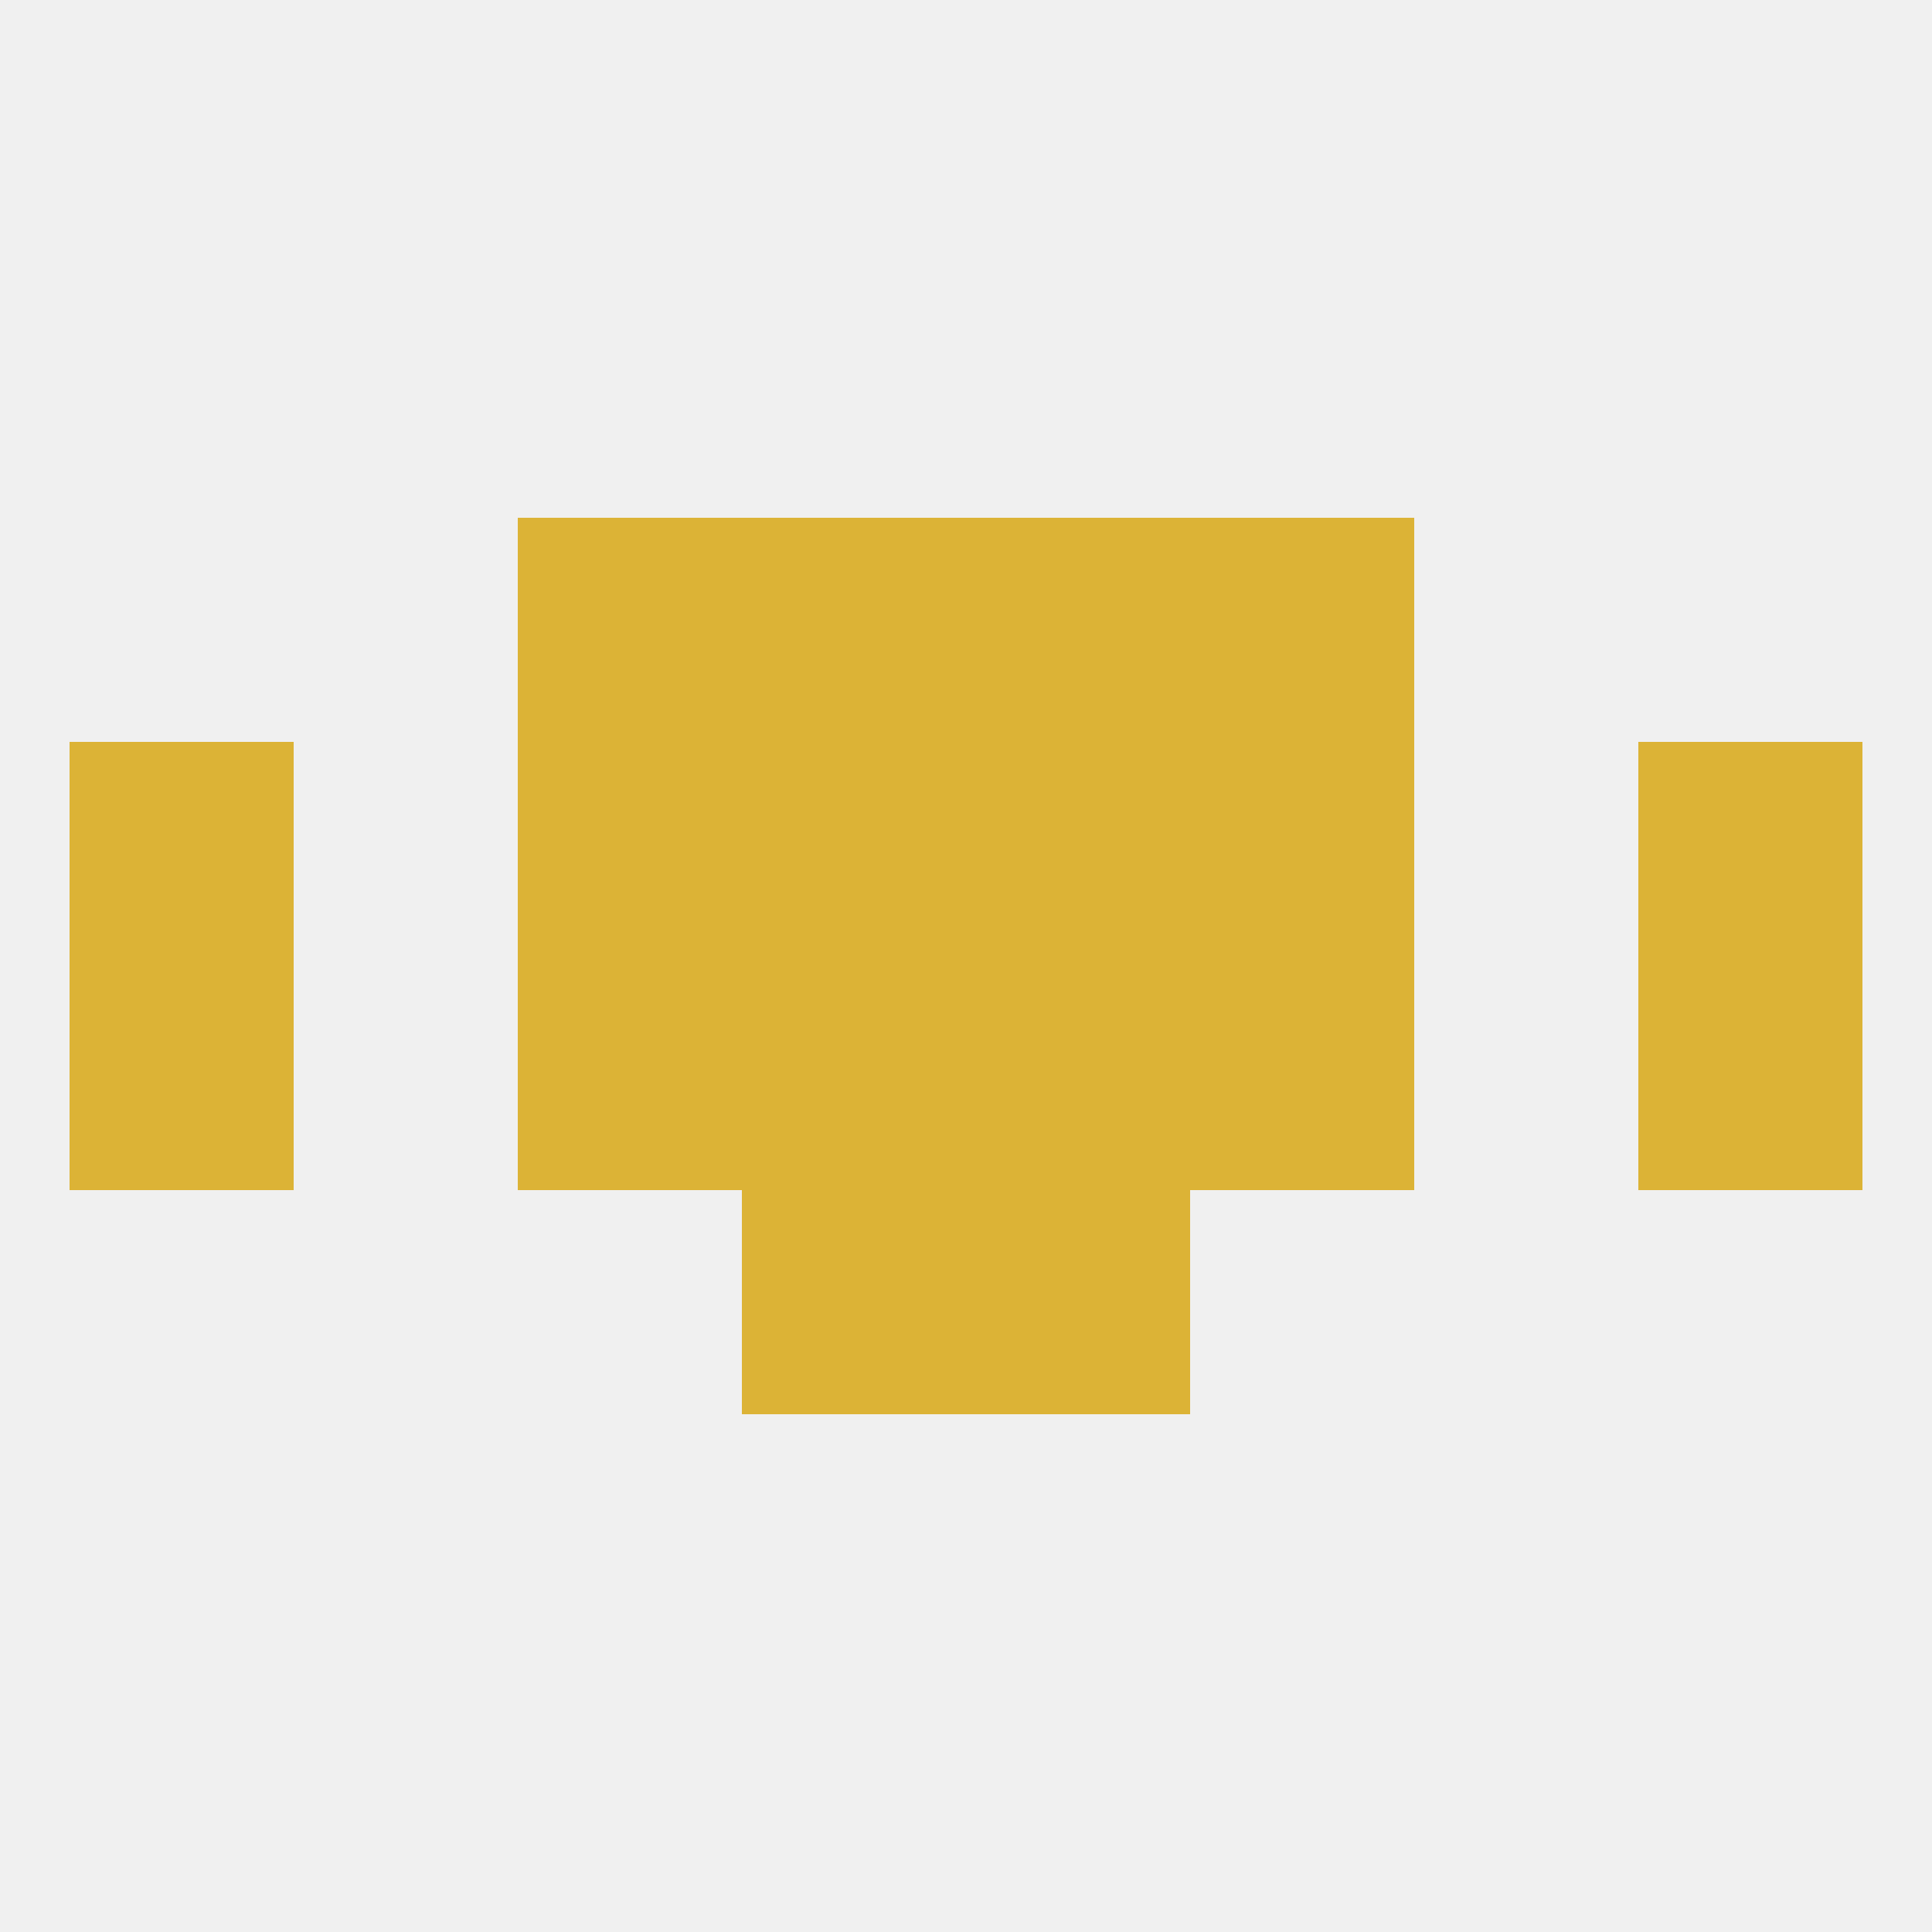
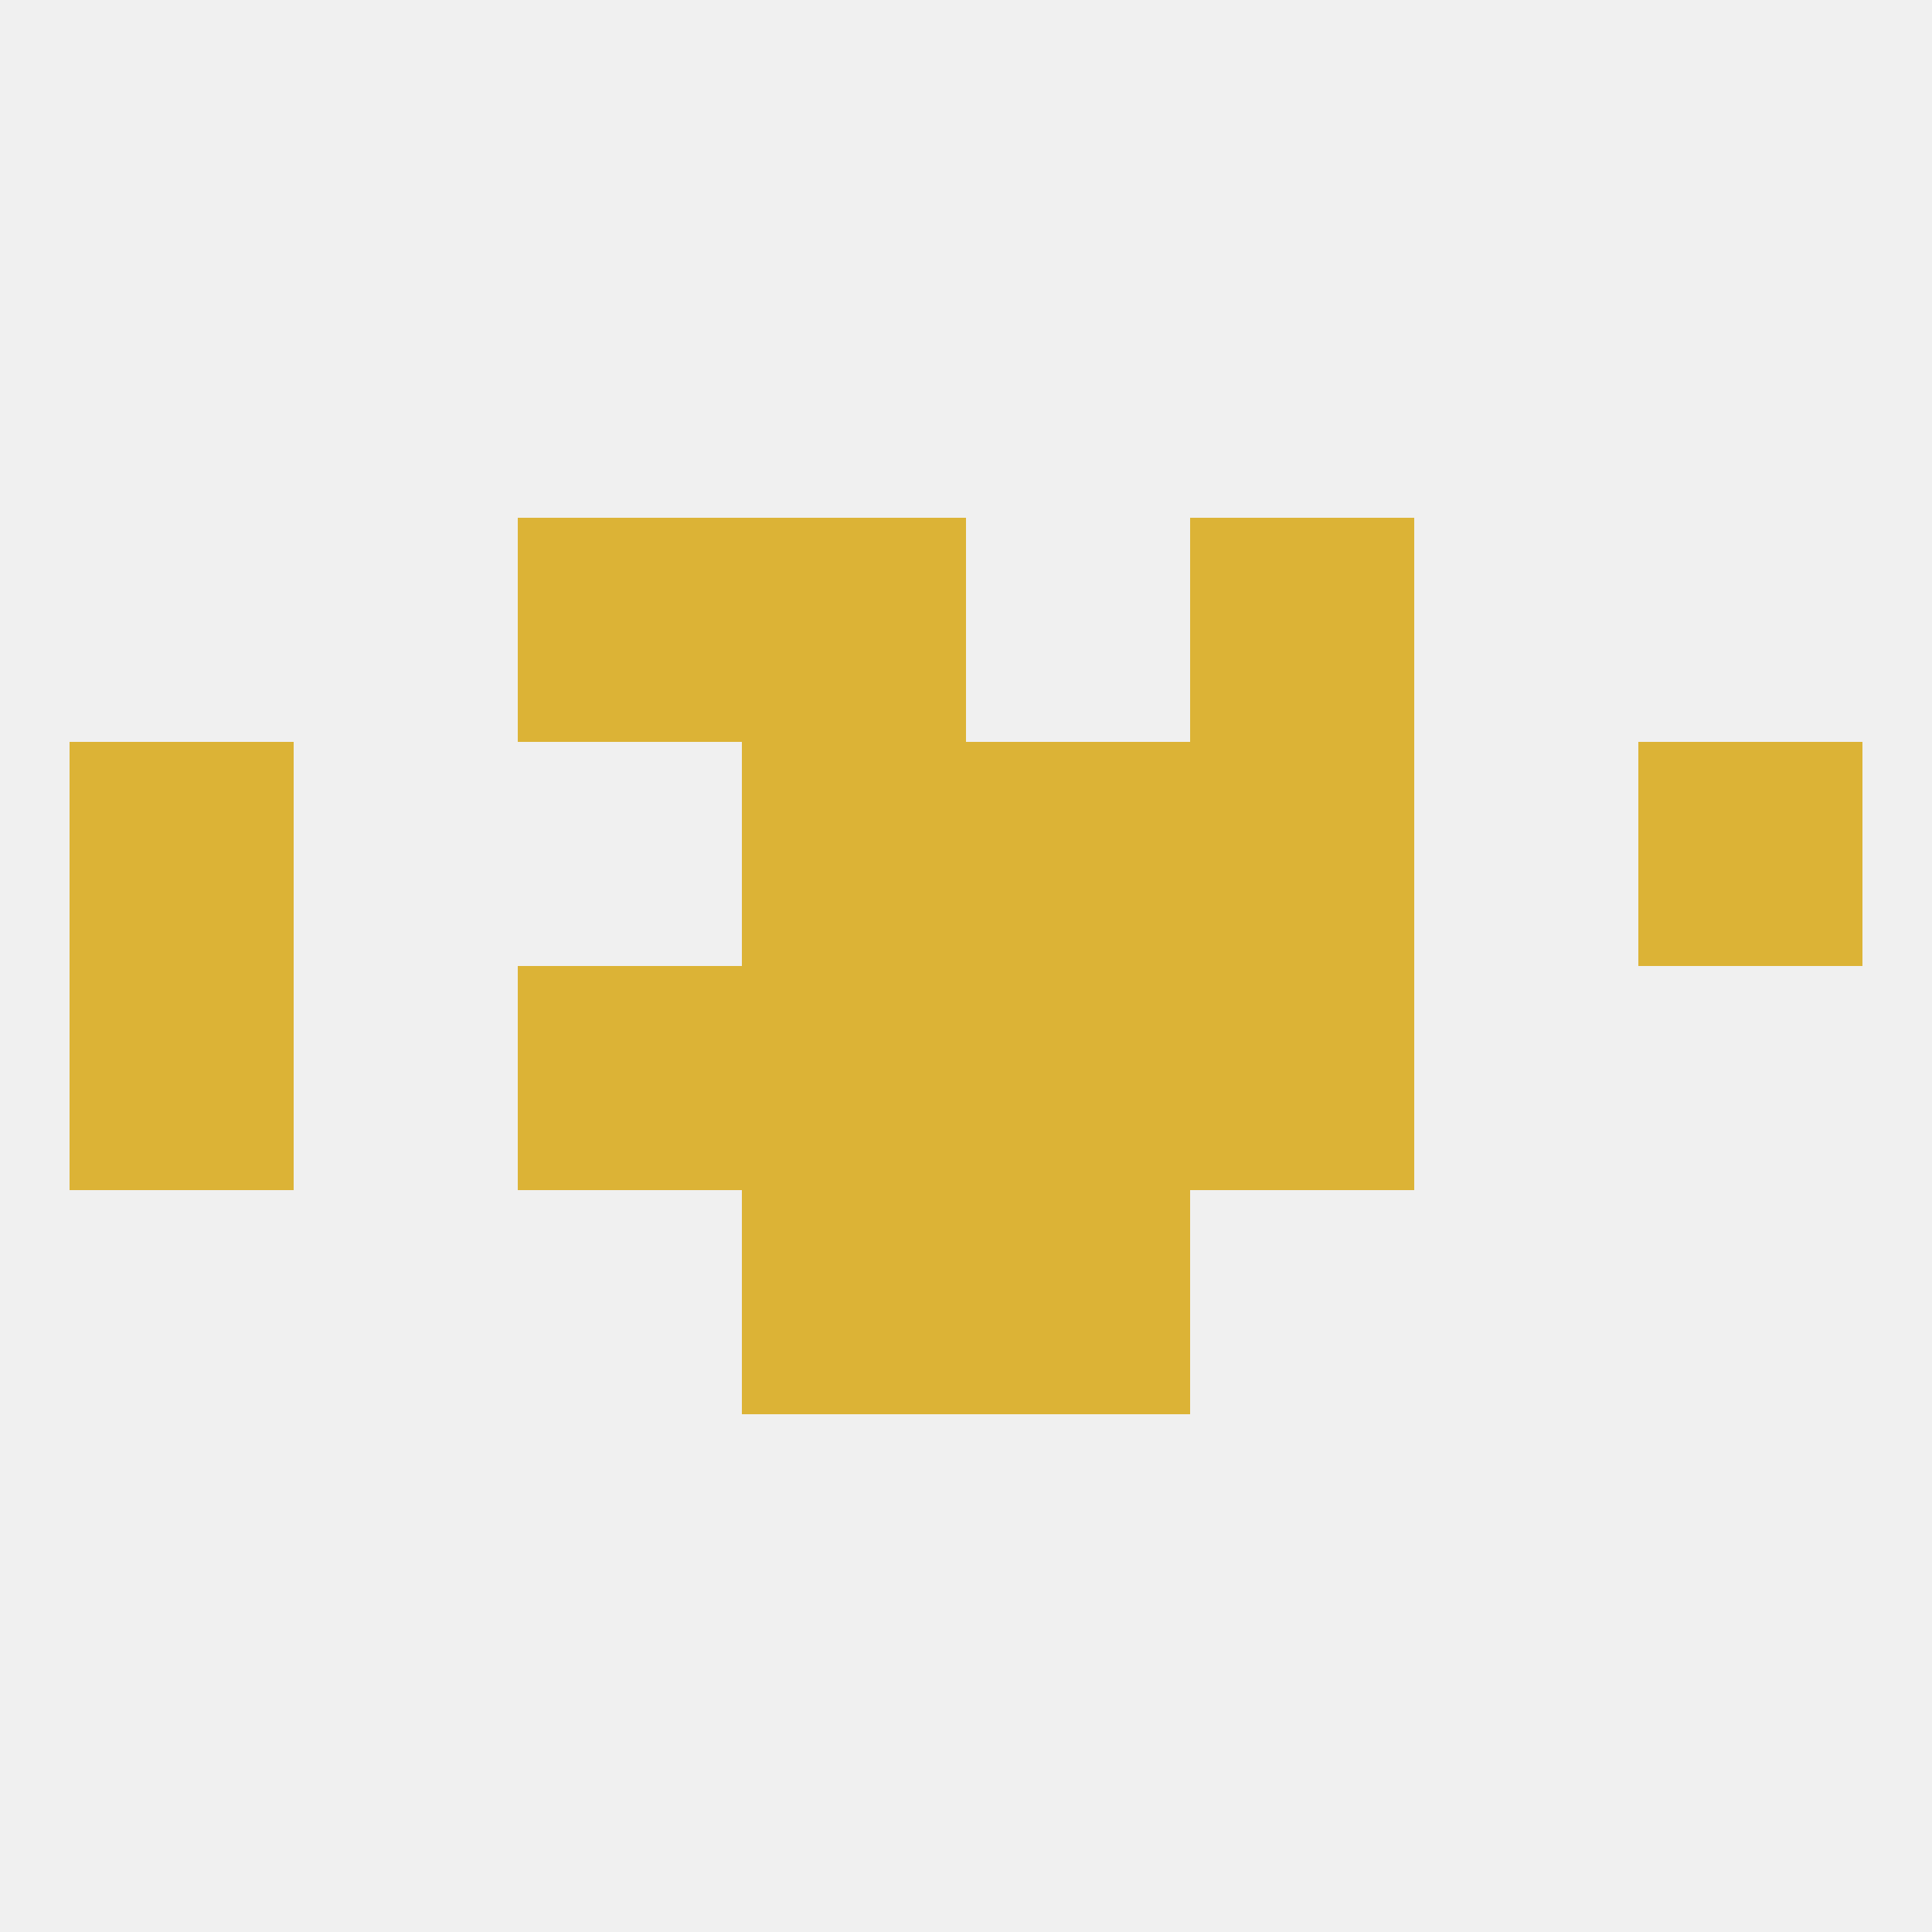
<svg xmlns="http://www.w3.org/2000/svg" version="1.1" baseprofile="full" width="250" height="250" viewBox="0 0 250 250">
  <rect width="100%" height="100%" fill="rgba(240,240,240,255)" />
  <rect x="9" y="125" width="29" height="29" fill="rgba(220,179,54,255)" />
-   <rect x="212" y="125" width="29" height="29" fill="rgba(220,179,54,255)" />
  <rect x="96" y="125" width="29" height="29" fill="rgba(220,179,54,255)" />
  <rect x="125" y="125" width="29" height="29" fill="rgba(220,179,54,255)" />
  <rect x="67" y="125" width="29" height="29" fill="rgba(220,179,54,255)" />
  <rect x="154" y="125" width="29" height="29" fill="rgba(220,179,54,255)" />
  <rect x="125" y="96" width="29" height="29" fill="rgba(220,179,54,255)" />
-   <rect x="67" y="96" width="29" height="29" fill="rgba(220,179,54,255)" />
  <rect x="154" y="96" width="29" height="29" fill="rgba(220,179,54,255)" />
  <rect x="9" y="96" width="29" height="29" fill="rgba(220,179,54,255)" />
  <rect x="212" y="96" width="29" height="29" fill="rgba(220,179,54,255)" />
  <rect x="96" y="96" width="29" height="29" fill="rgba(220,179,54,255)" />
  <rect x="96" y="67" width="29" height="29" fill="rgba(220,179,54,255)" />
-   <rect x="125" y="67" width="29" height="29" fill="rgba(220,179,54,255)" />
  <rect x="67" y="67" width="29" height="29" fill="rgba(220,179,54,255)" />
  <rect x="154" y="67" width="29" height="29" fill="rgba(220,179,54,255)" />
  <rect x="96" y="154" width="29" height="29" fill="rgba(220,179,54,255)" />
  <rect x="125" y="154" width="29" height="29" fill="rgba(220,179,54,255)" />
</svg>